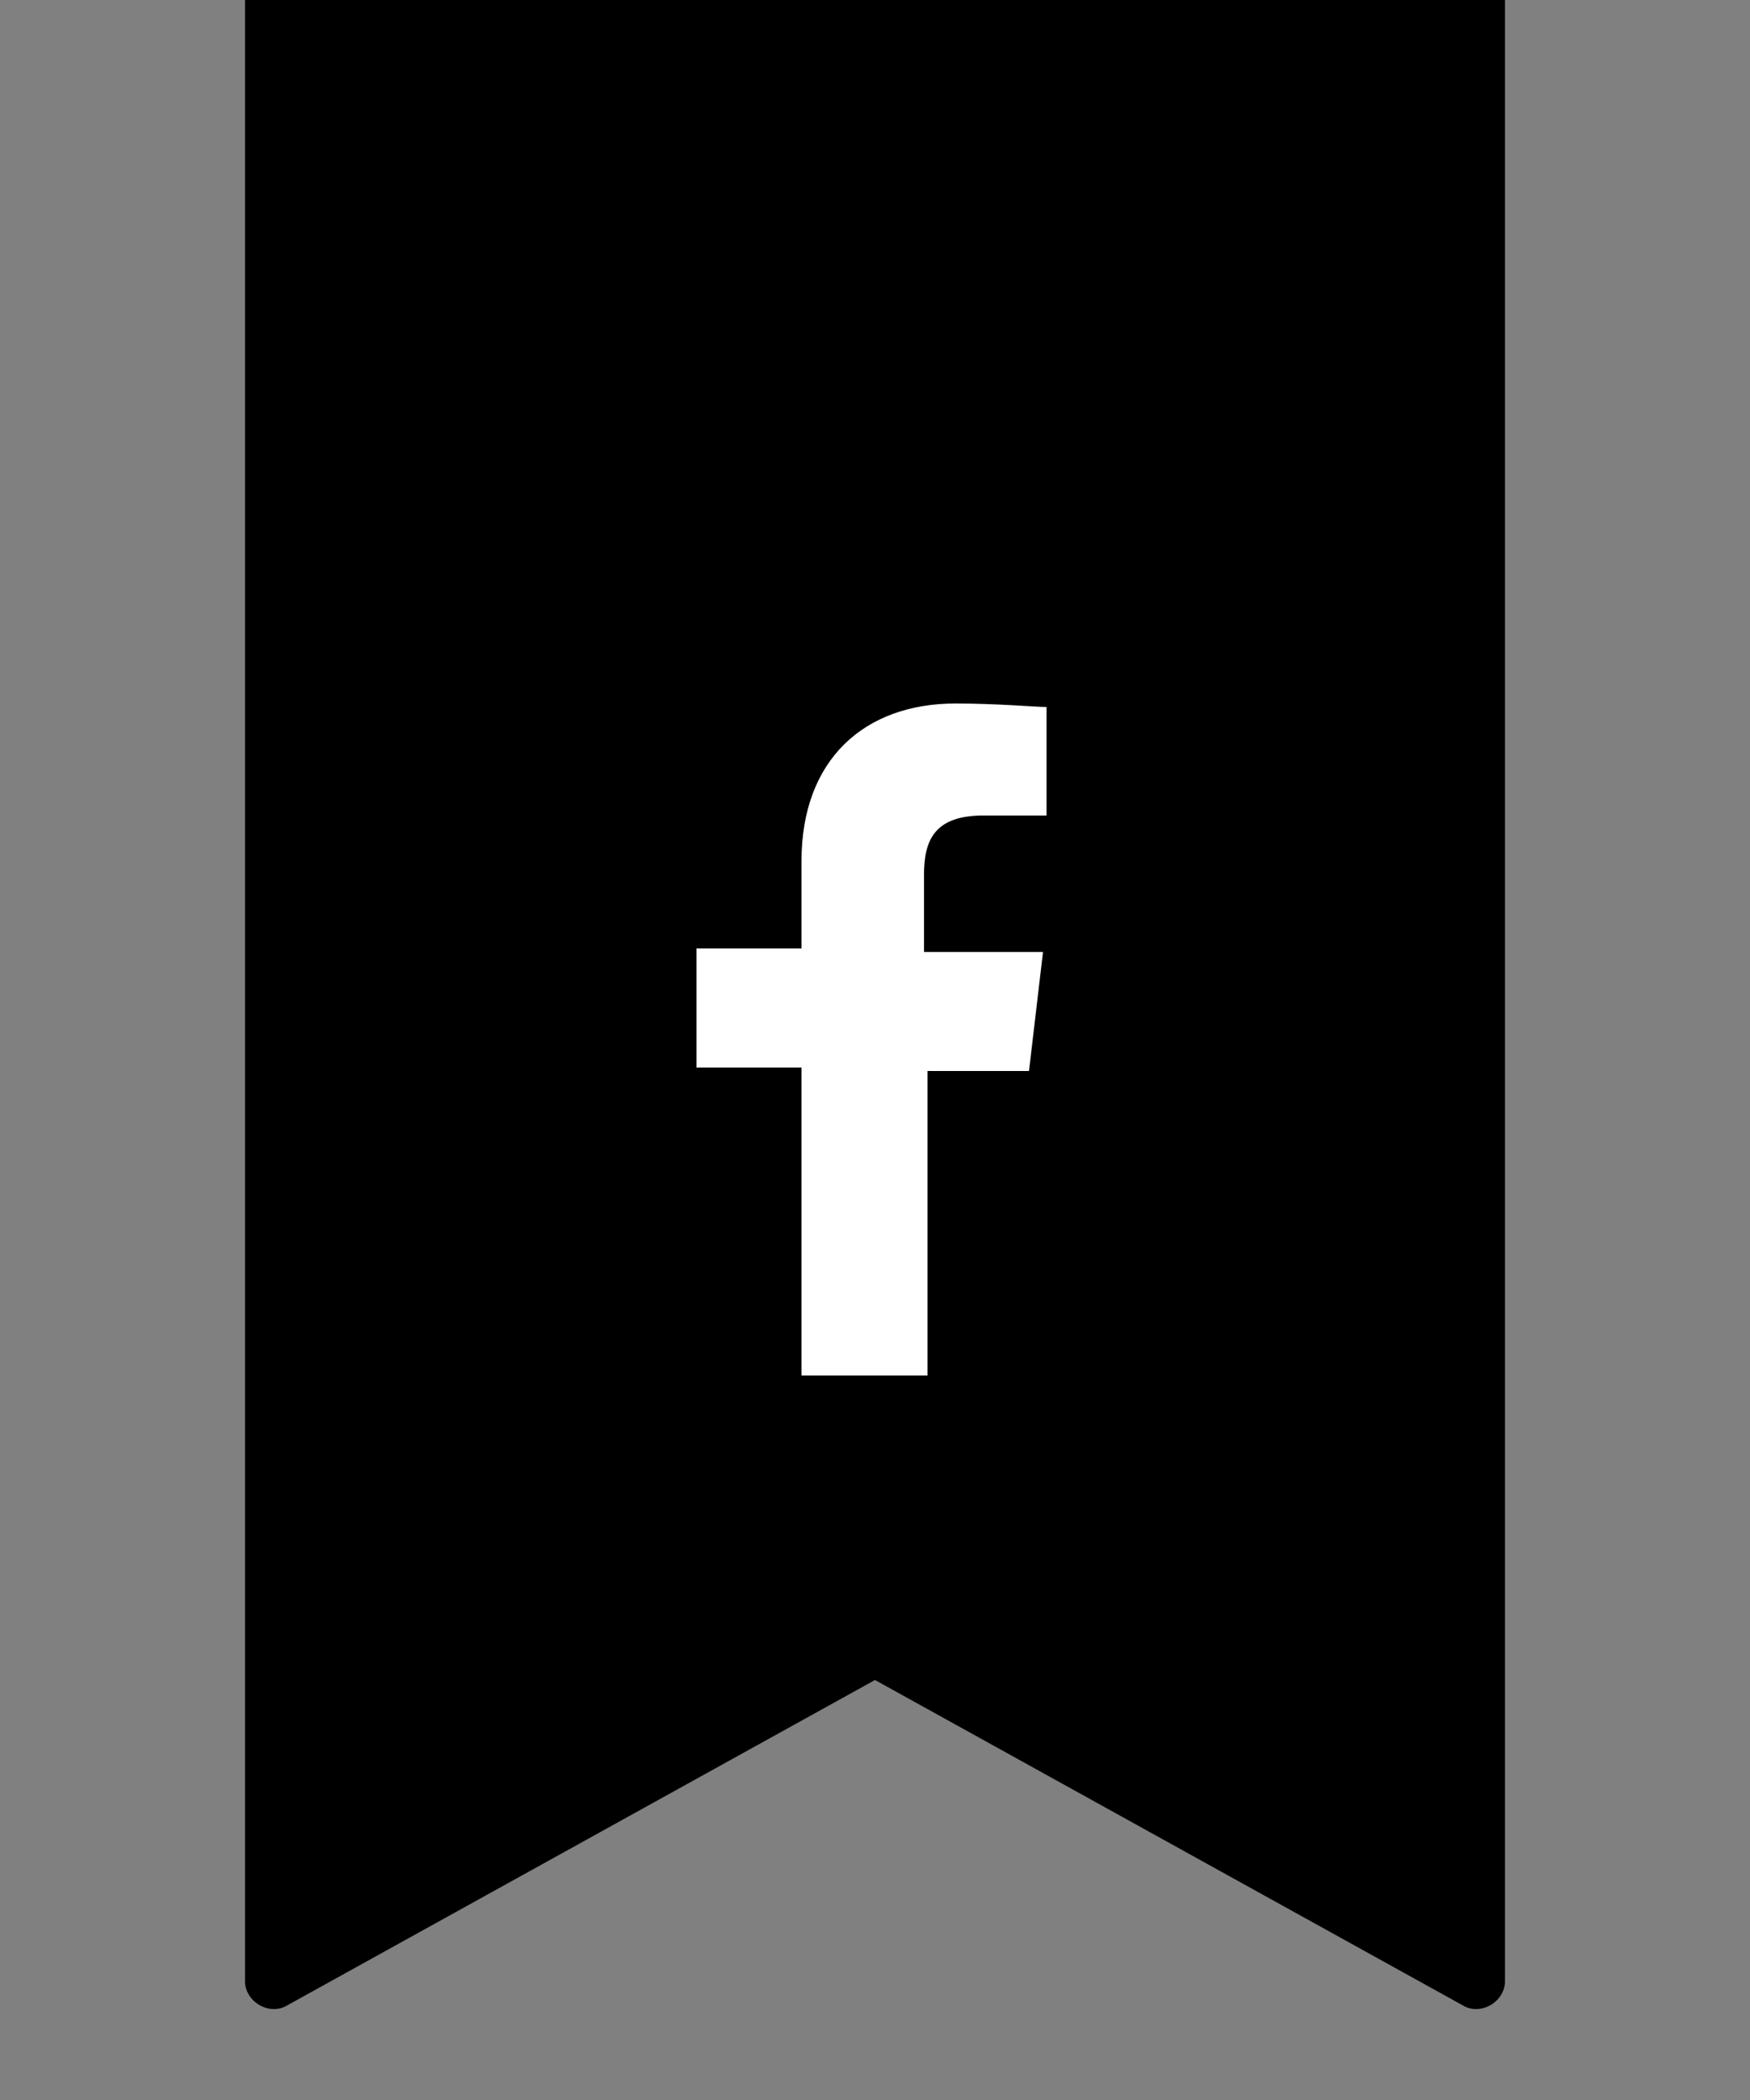
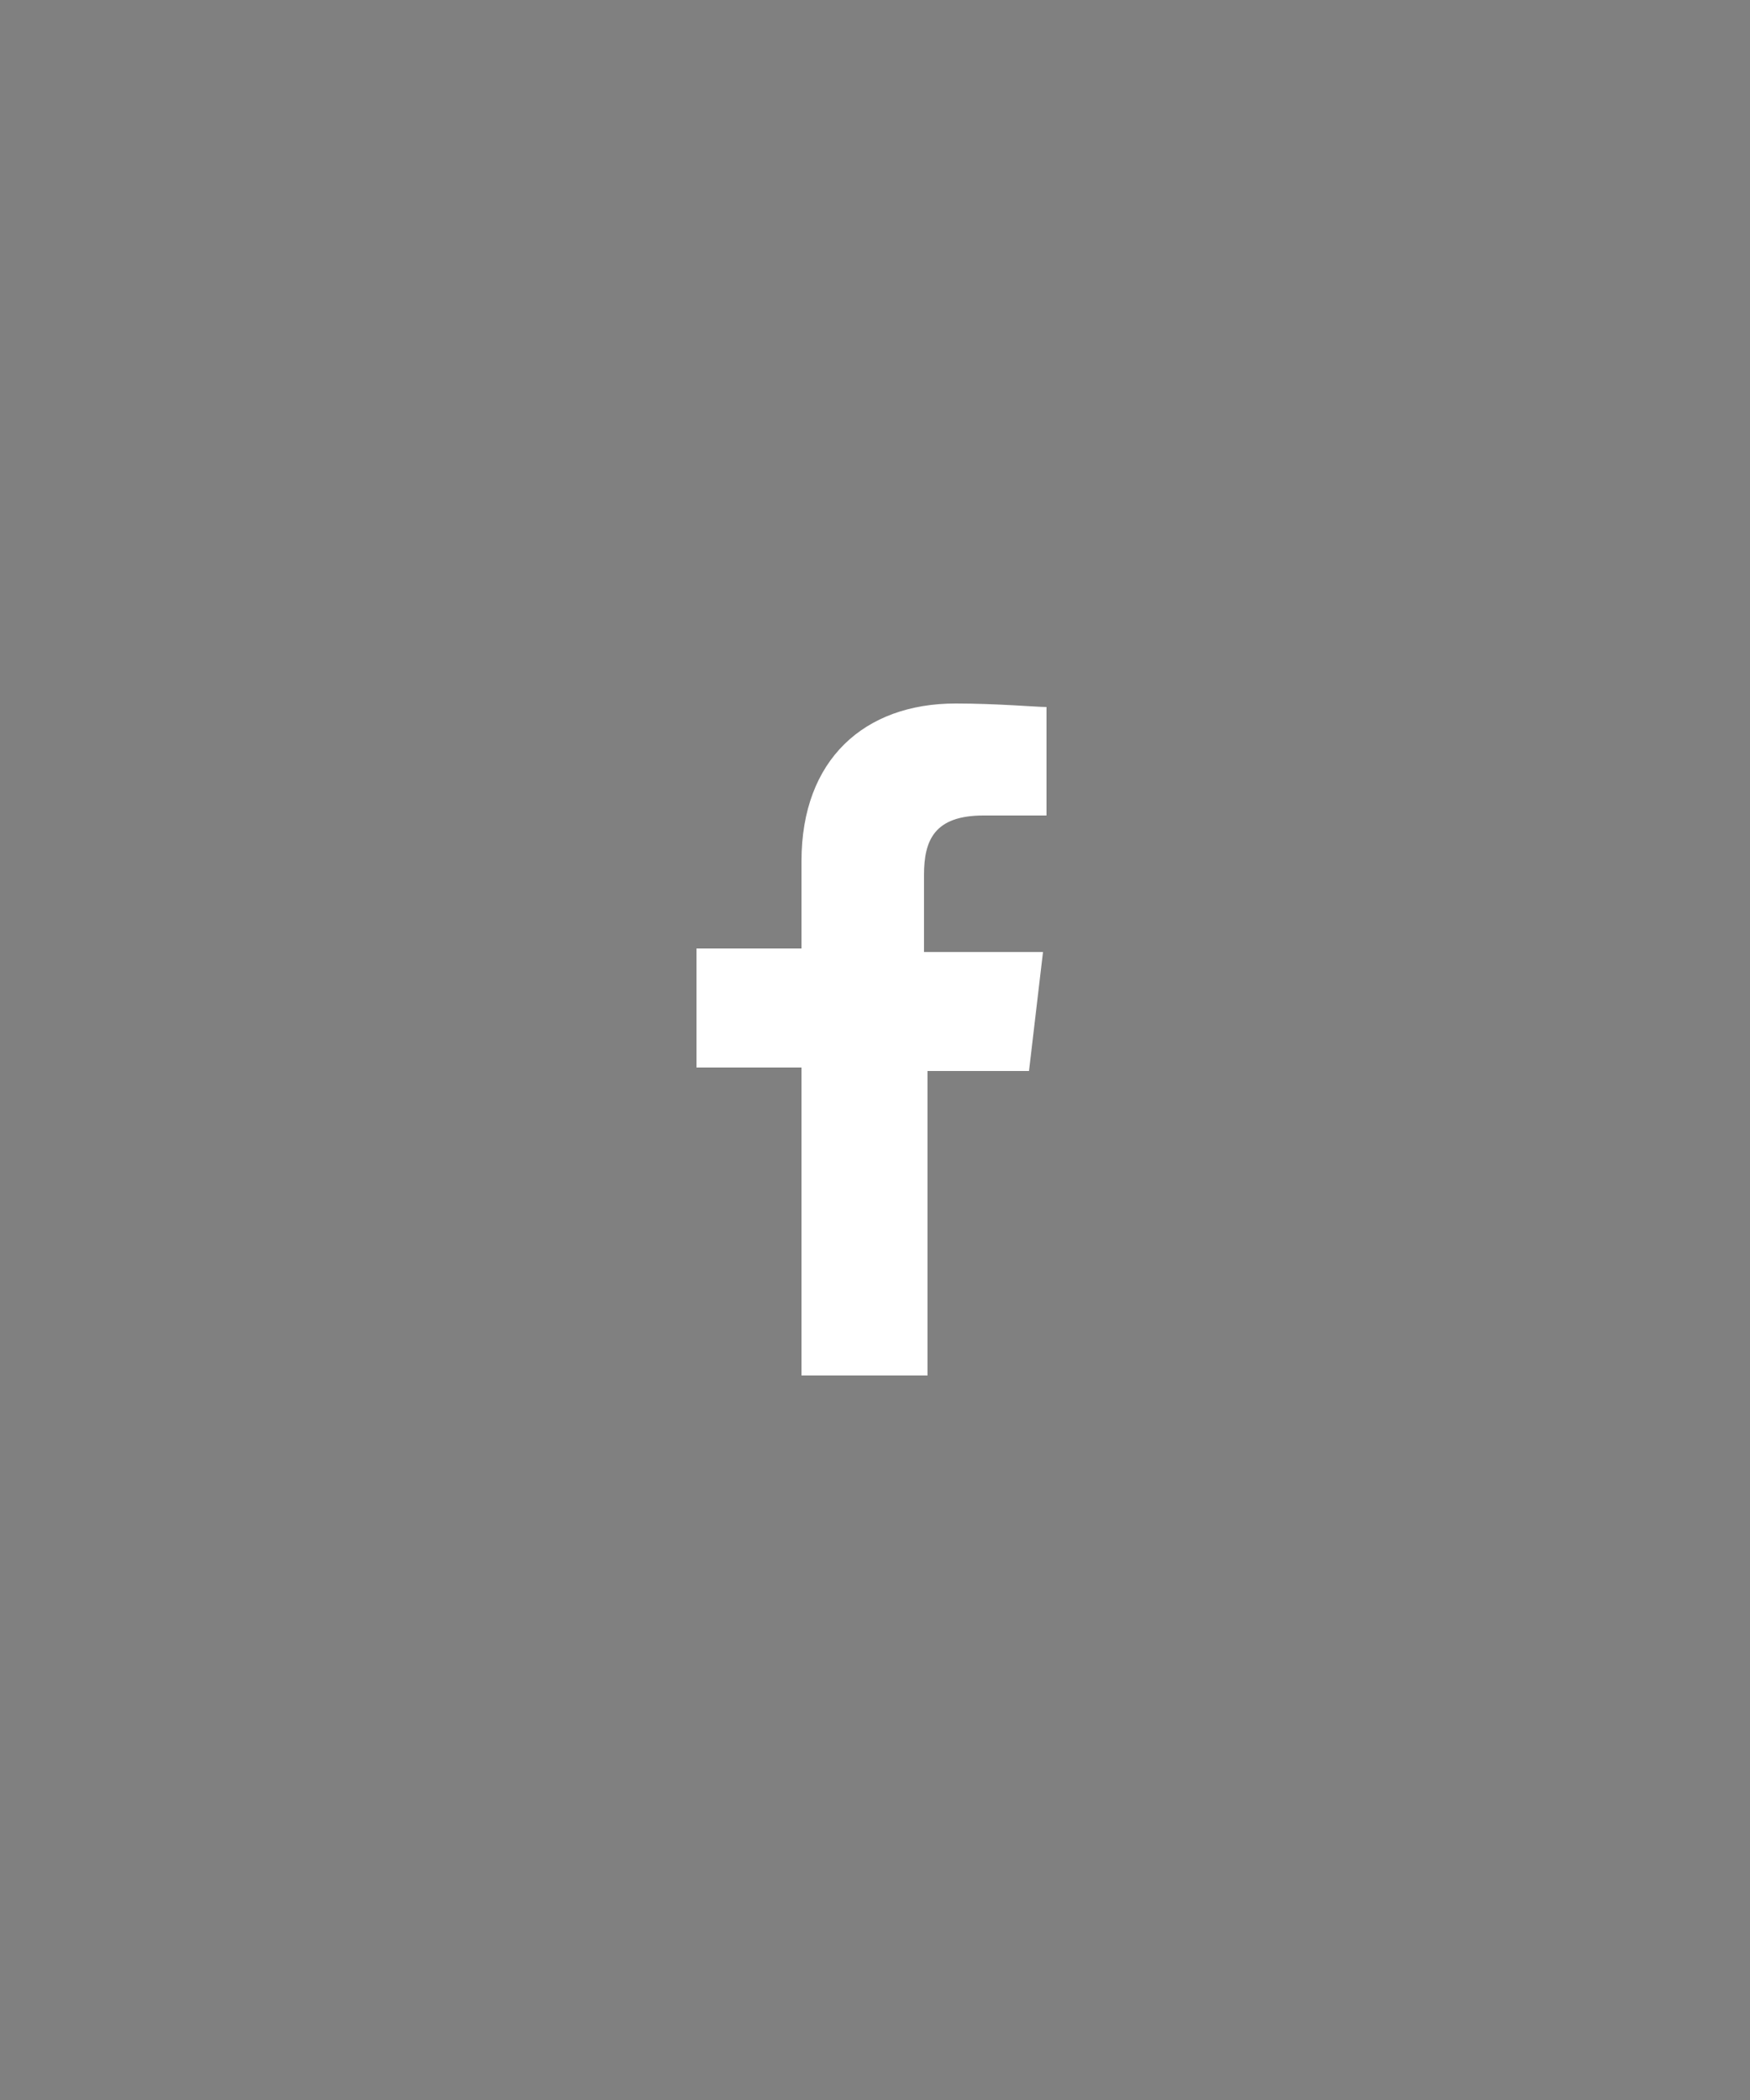
<svg xmlns="http://www.w3.org/2000/svg" version="1.1" id="Layer_1" x="0px" y="0px" viewBox="0 0 50 60" style="enable-background:new 0 0 50 60;" xml:space="preserve">
  <rect x="0" y="0" width="50" height="60" fill="#808080" stroke="none" />
  <style type="text/css">
	.st0{fill:#FFFFFF;}
</style>
  <g>
-     <path d="M41.8,57.3L25,48L8.2,57.3C7.7,57.6,7,57.2,7,56.6V0h36v56.6C43,57.2,42.3,57.6,41.8,57.3z" />
-   </g>
+     </g>
  <g>
    <g>
      <path class="st0" d="M26.5,39.4v-8.8h2.9l0.4-3.4h-3.4V25c0-1,0.3-1.7,1.7-1.7l1.8,0v-3.1c-0.3,0-1.4-0.1-2.6-0.1    c-2.6,0-4.4,1.6-4.4,4.5v2.5h-3v3.4h3v8.8H26.5z" />
    </g>
  </g>
</svg>